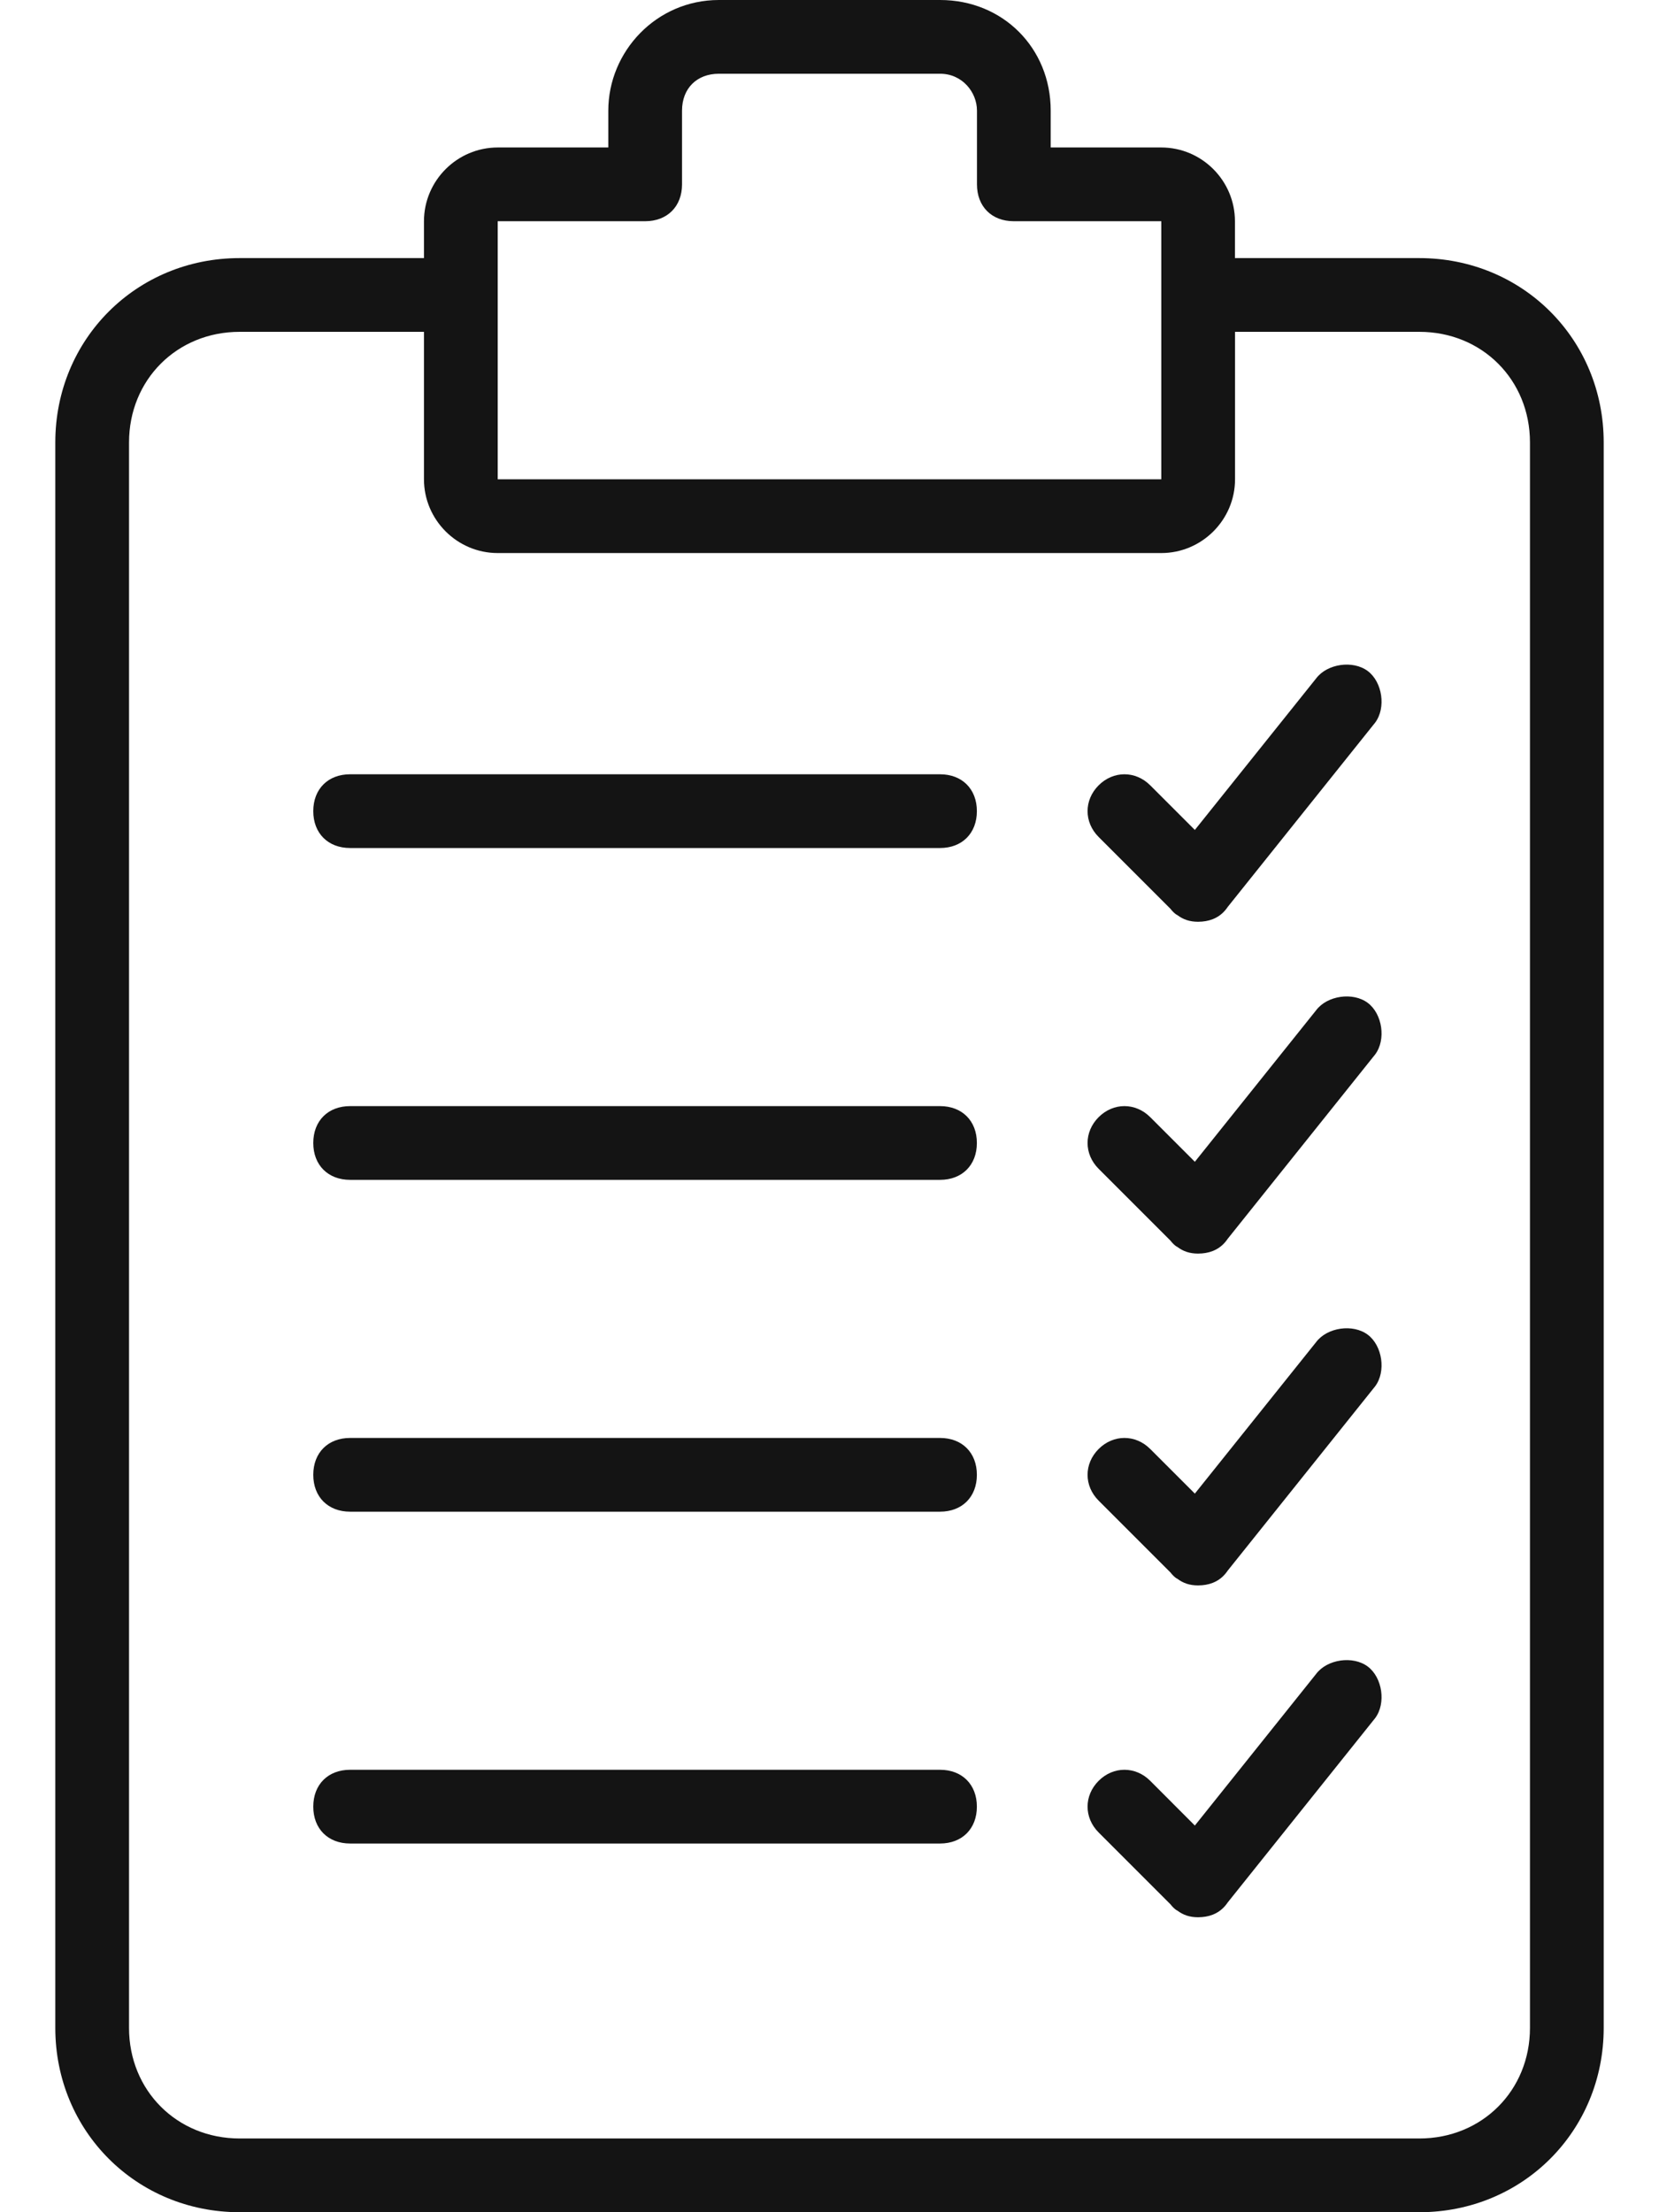
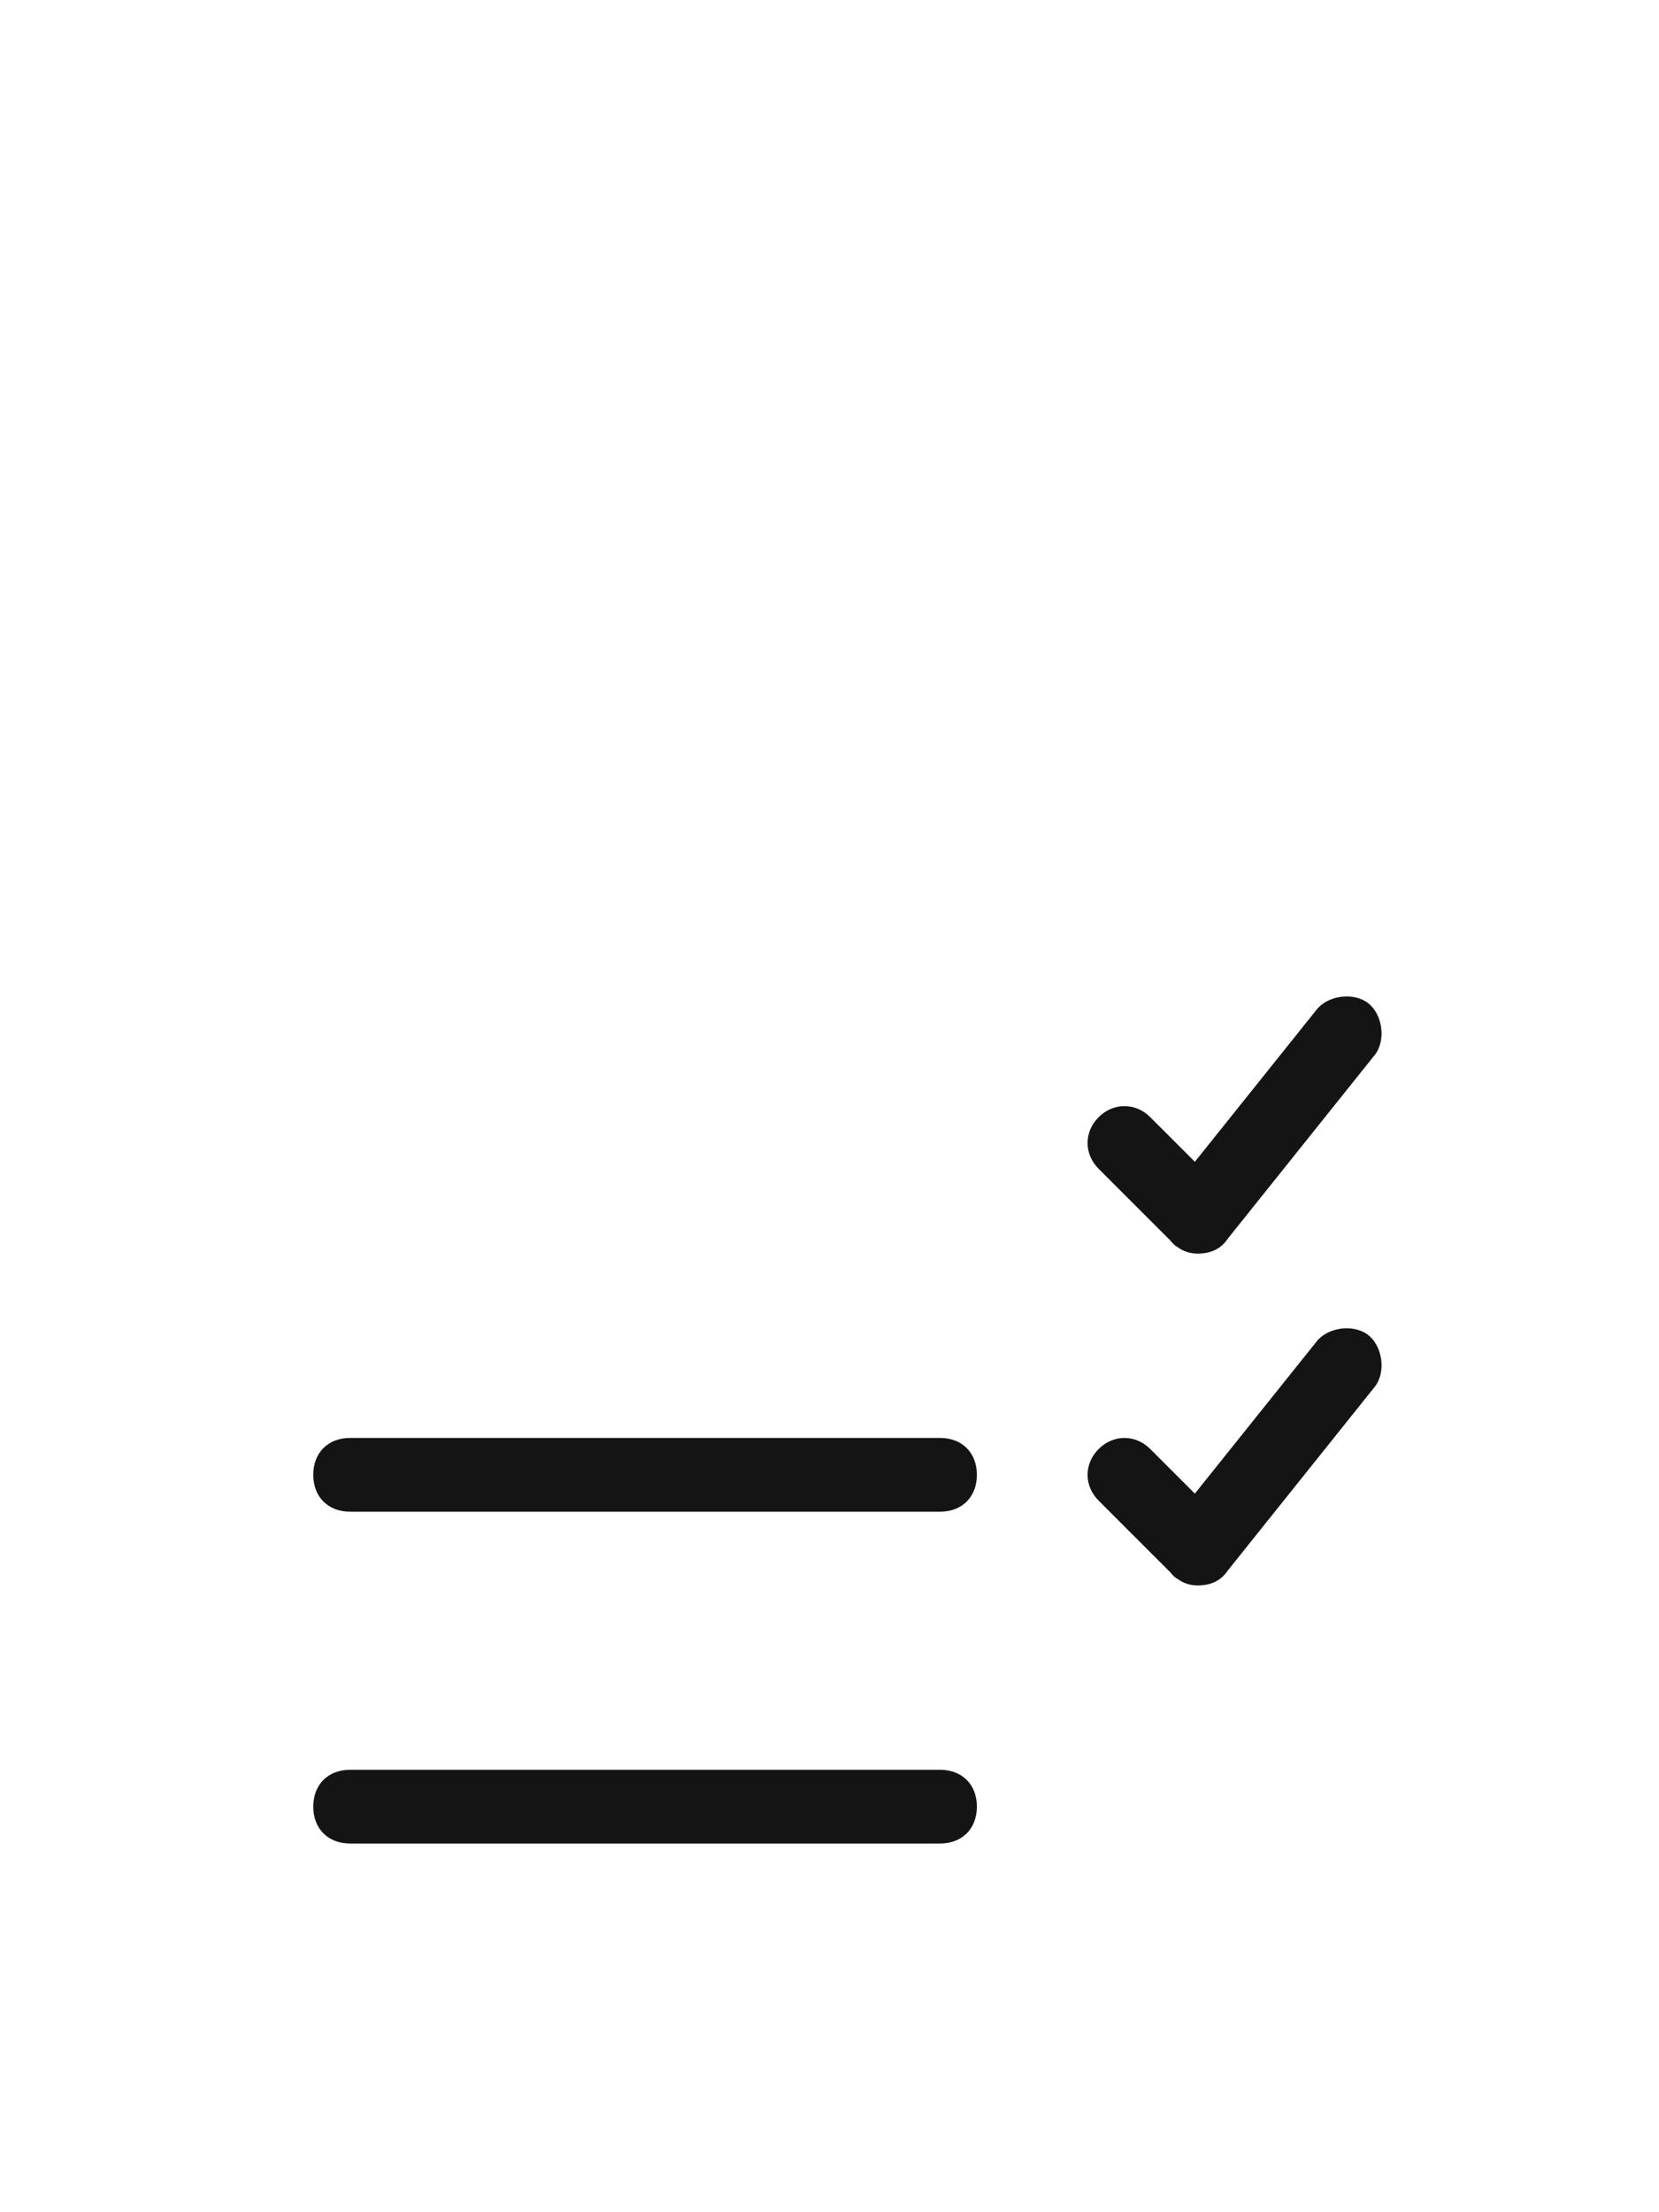
<svg xmlns="http://www.w3.org/2000/svg" width="18" height="24" viewBox="0 0 18 24" fill="none">
-   <path d="M15.399 2.8H13.399V2.4C13.399 1.96 13.04 1.6 12.6 1.6H11.4V1.2C11.4 0.52 10.88 0 10.2 0H7.8C7.12 0 6.6 0.56 6.6 1.2V1.6H5.4C4.96 1.6 4.6 1.96 4.6 2.4V2.8H2.6C1.48 2.8 0.6 3.68 0.6 4.8V22C0.6 23.12 1.48 24 2.6 24H15.4C16.52 24 17.4 23.12 17.4 22V4.8C17.4 3.68 16.52 2.8 15.399 2.8ZM5.4 2.4H7C7.24 2.4 7.4 2.24 7.4 2V1.2C7.4 0.96 7.56 0.8 7.8 0.8H10.2C10.44 0.8 10.6 1 10.6 1.2V2C10.6 2.24 10.759 2.4 10.999 2.4H12.6V3.2V5.2H5.4V3.2V2.4ZM16.6 22C16.6 22.68 16.08 23.2 15.4 23.2H2.6C1.92 23.2 1.4 22.68 1.4 22V4.8C1.4 4.12 1.92 3.6 2.6 3.6H4.6V5.2C4.6 5.64 4.96 6 5.4 6H12.6C13.04 6 13.4 5.64 13.4 5.2V3.6H15.4C16.08 3.6 16.6 4.12 16.6 4.8V22Z" fill="#141414" />
  <path d="M10.199 19.2H3.799C3.559 19.2 3.399 19.36 3.399 19.6C3.399 19.84 3.559 20 3.799 20H10.199C10.439 20 10.599 19.84 10.599 19.6C10.599 19.36 10.439 19.2 10.199 19.2Z" fill="#141414" />
  <path d="M10.199 15.6H3.799C3.559 15.6 3.399 15.76 3.399 16C3.399 16.24 3.559 16.4 3.799 16.4H10.199C10.439 16.4 10.599 16.24 10.599 16C10.599 15.76 10.439 15.6 10.199 15.6Z" fill="#141414" />
-   <path d="M10.199 12H3.799C3.559 12 3.399 12.16 3.399 12.4C3.399 12.64 3.559 12.8 3.799 12.8H10.199C10.439 12.8 10.599 12.64 10.599 12.4C10.599 12.16 10.439 12 10.199 12Z" fill="#141414" />
-   <path d="M10.199 8.4H3.799C3.559 8.4 3.399 8.56 3.399 8.8C3.399 9.04 3.559 9.2 3.799 9.2H10.199C10.439 9.2 10.599 9.04 10.599 8.8C10.599 8.56 10.439 8.4 10.199 8.4Z" fill="#141414" />
-   <path d="M14.84 7.28C14.68 7.16 14.4 7.2 14.28 7.36L12.964 9.004L12.48 8.52C12.32 8.36 12.08 8.36 11.92 8.52C11.76 8.68 11.76 8.92 11.92 9.08L12.699 9.859C12.717 9.882 12.737 9.903 12.76 9.92C12.764 9.922 12.768 9.924 12.773 9.927C12.837 9.975 12.906 10 13 10C13.015 10 13.029 9.999 13.043 9.998C13.148 9.989 13.249 9.946 13.32 9.84L14.92 7.84C15.04 7.68 15 7.4 14.84 7.28Z" fill="#141414" />
  <path d="M14.84 10.88C14.68 10.76 14.4 10.8 14.28 10.96L12.964 12.604L12.48 12.12C12.32 11.96 12.08 11.96 11.92 12.12C11.76 12.28 11.76 12.52 11.92 12.68L12.699 13.459C12.717 13.482 12.737 13.503 12.76 13.52C12.764 13.522 12.768 13.524 12.773 13.527C12.837 13.575 12.906 13.6 13 13.6C13.015 13.6 13.029 13.599 13.043 13.598C13.148 13.589 13.249 13.546 13.32 13.44L14.92 11.44C15.04 11.28 15 11 14.84 10.88Z" fill="#141414" />
  <path d="M14.84 14.48C14.68 14.36 14.4 14.4 14.28 14.56L12.964 16.204L12.48 15.72C12.32 15.56 12.08 15.56 11.92 15.72C11.76 15.88 11.76 16.12 11.92 16.28L12.699 17.059C12.717 17.082 12.737 17.103 12.76 17.12C12.764 17.122 12.768 17.124 12.773 17.127C12.837 17.175 12.906 17.2 13 17.2C13.015 17.2 13.029 17.199 13.043 17.198C13.148 17.189 13.249 17.146 13.32 17.04L14.92 15.04C15.04 14.88 15 14.6 14.84 14.48Z" fill="#141414" />
-   <path d="M14.84 18.08C14.68 17.96 14.4 18 14.28 18.16L12.964 19.805L12.48 19.32C12.32 19.16 12.08 19.16 11.92 19.32C11.76 19.48 11.76 19.72 11.92 19.88L12.699 20.659C12.717 20.682 12.737 20.703 12.76 20.72C12.764 20.722 12.768 20.724 12.773 20.727C12.837 20.775 12.906 20.8 13 20.8C13.015 20.8 13.029 20.799 13.043 20.798C13.148 20.789 13.249 20.746 13.32 20.64L14.92 18.64C15.04 18.48 15 18.2 14.84 18.08Z" fill="#141414" />
</svg>